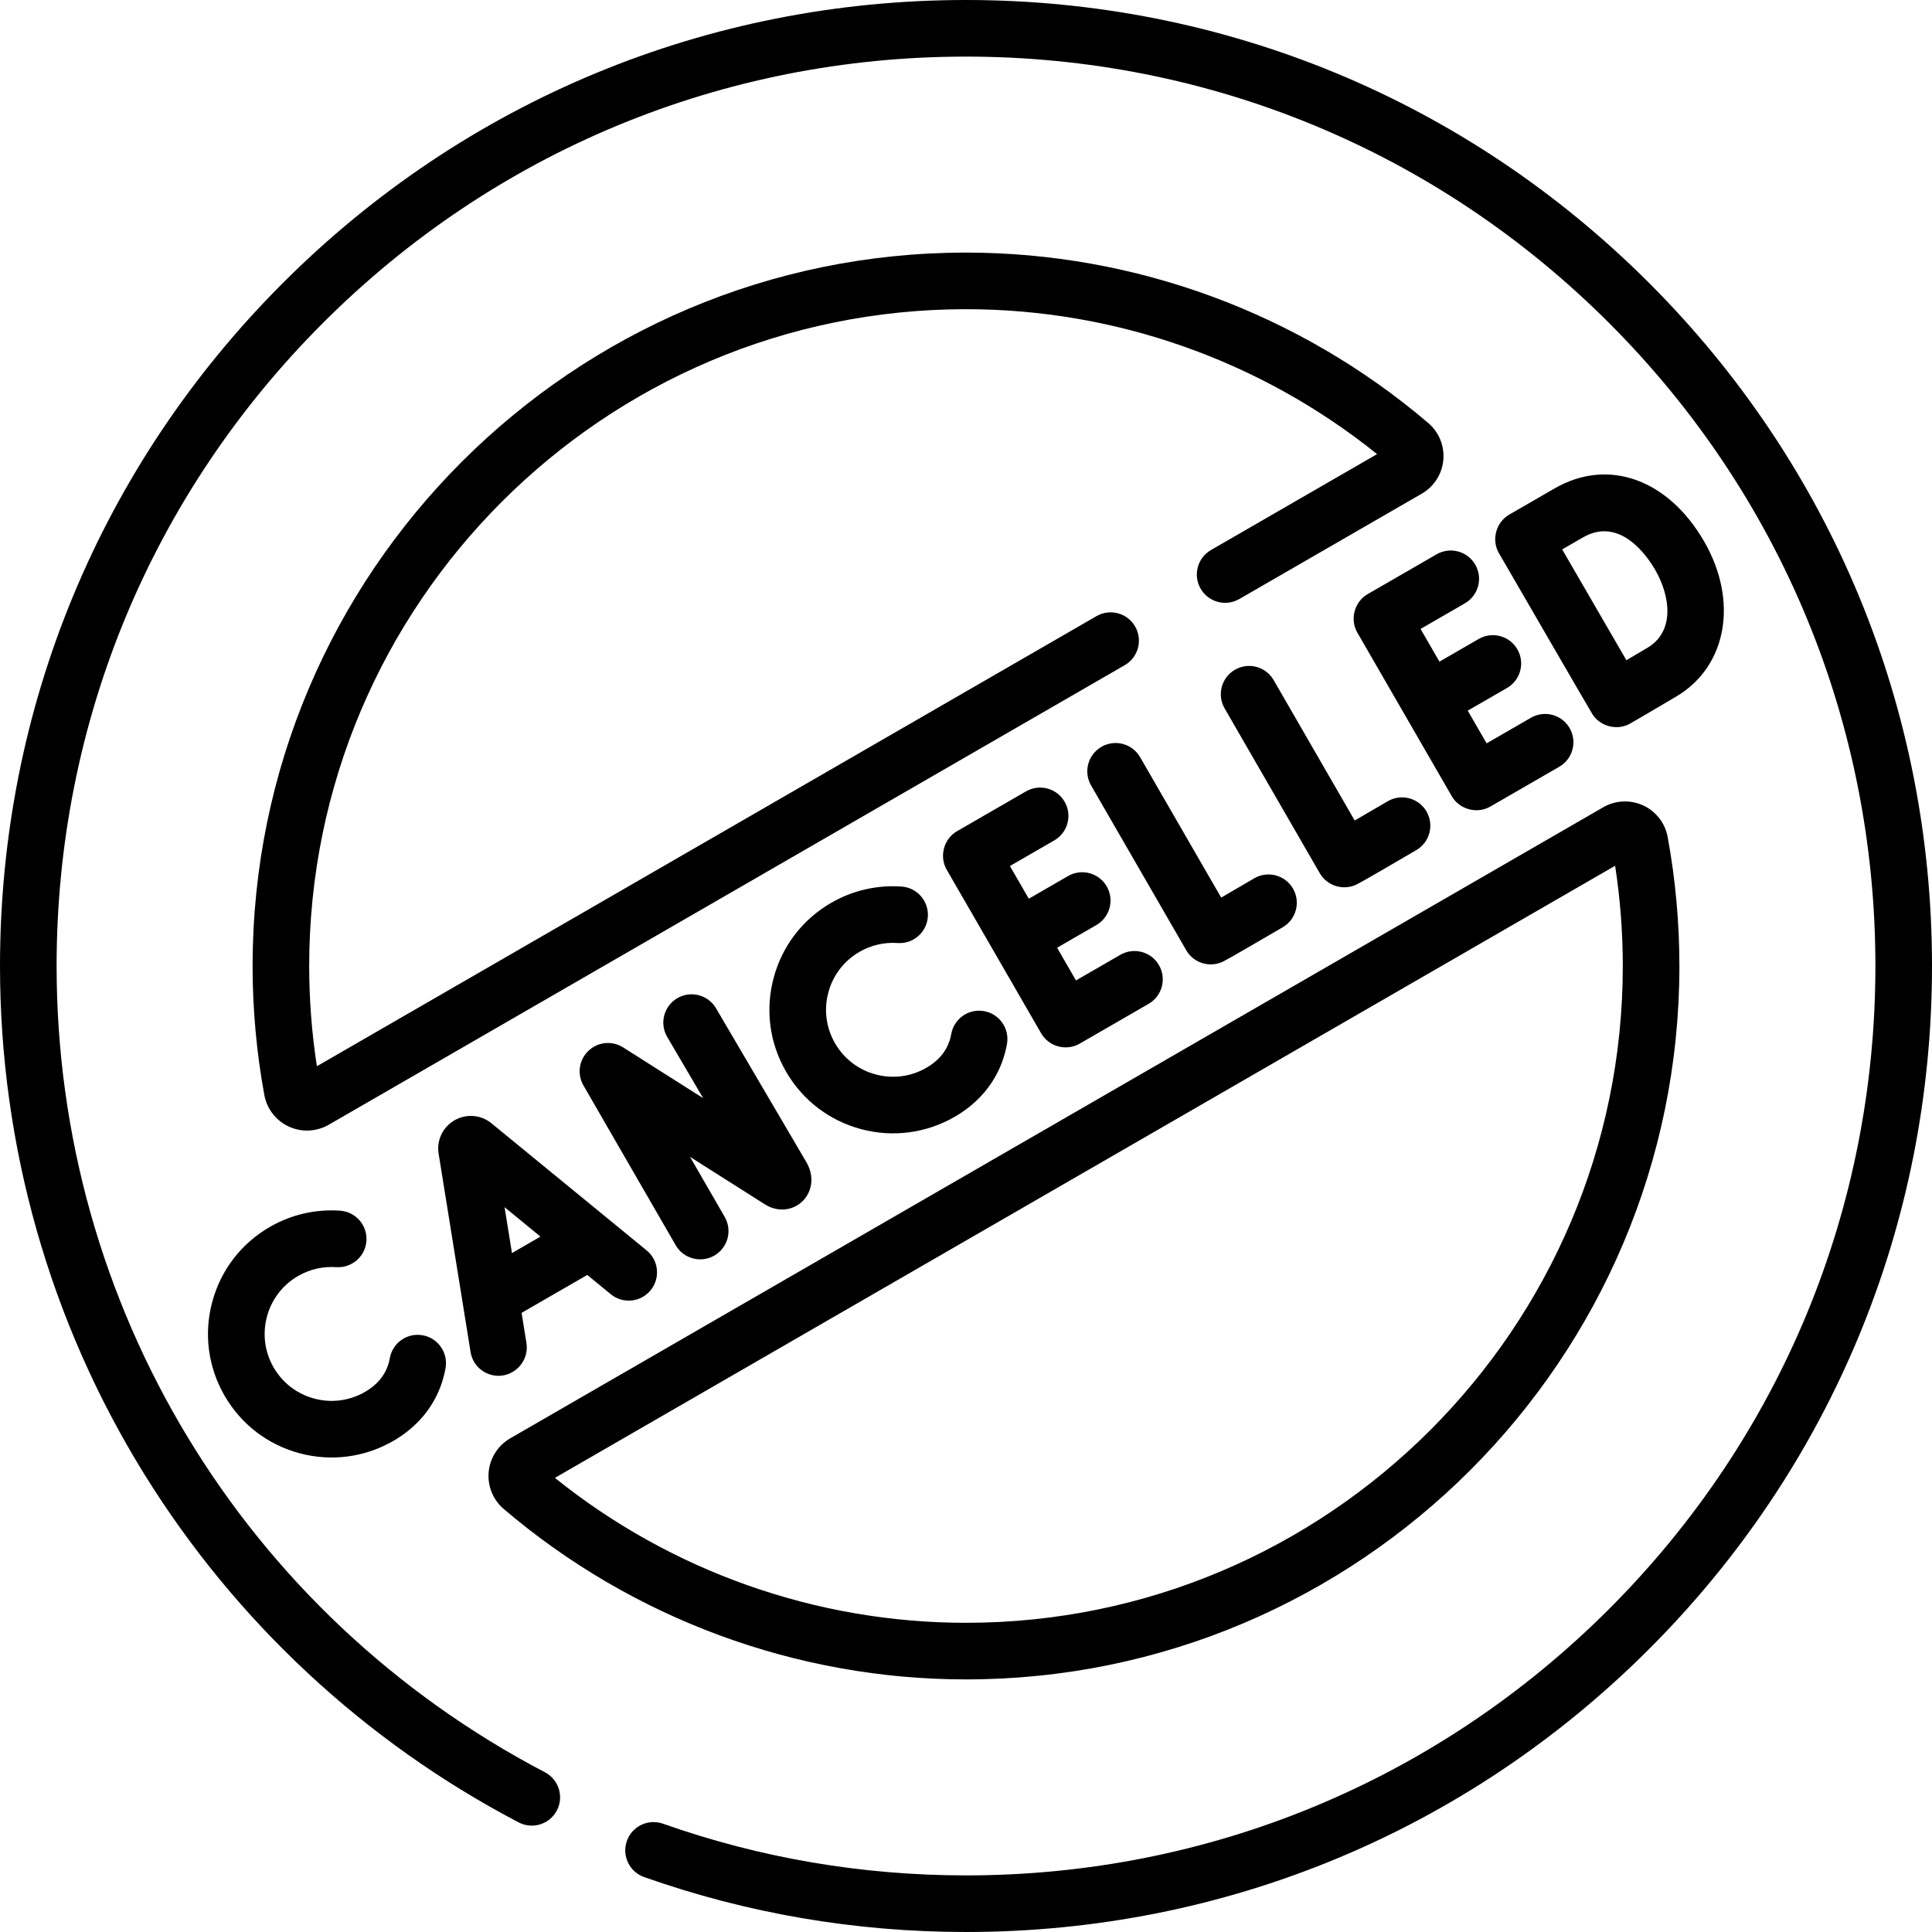
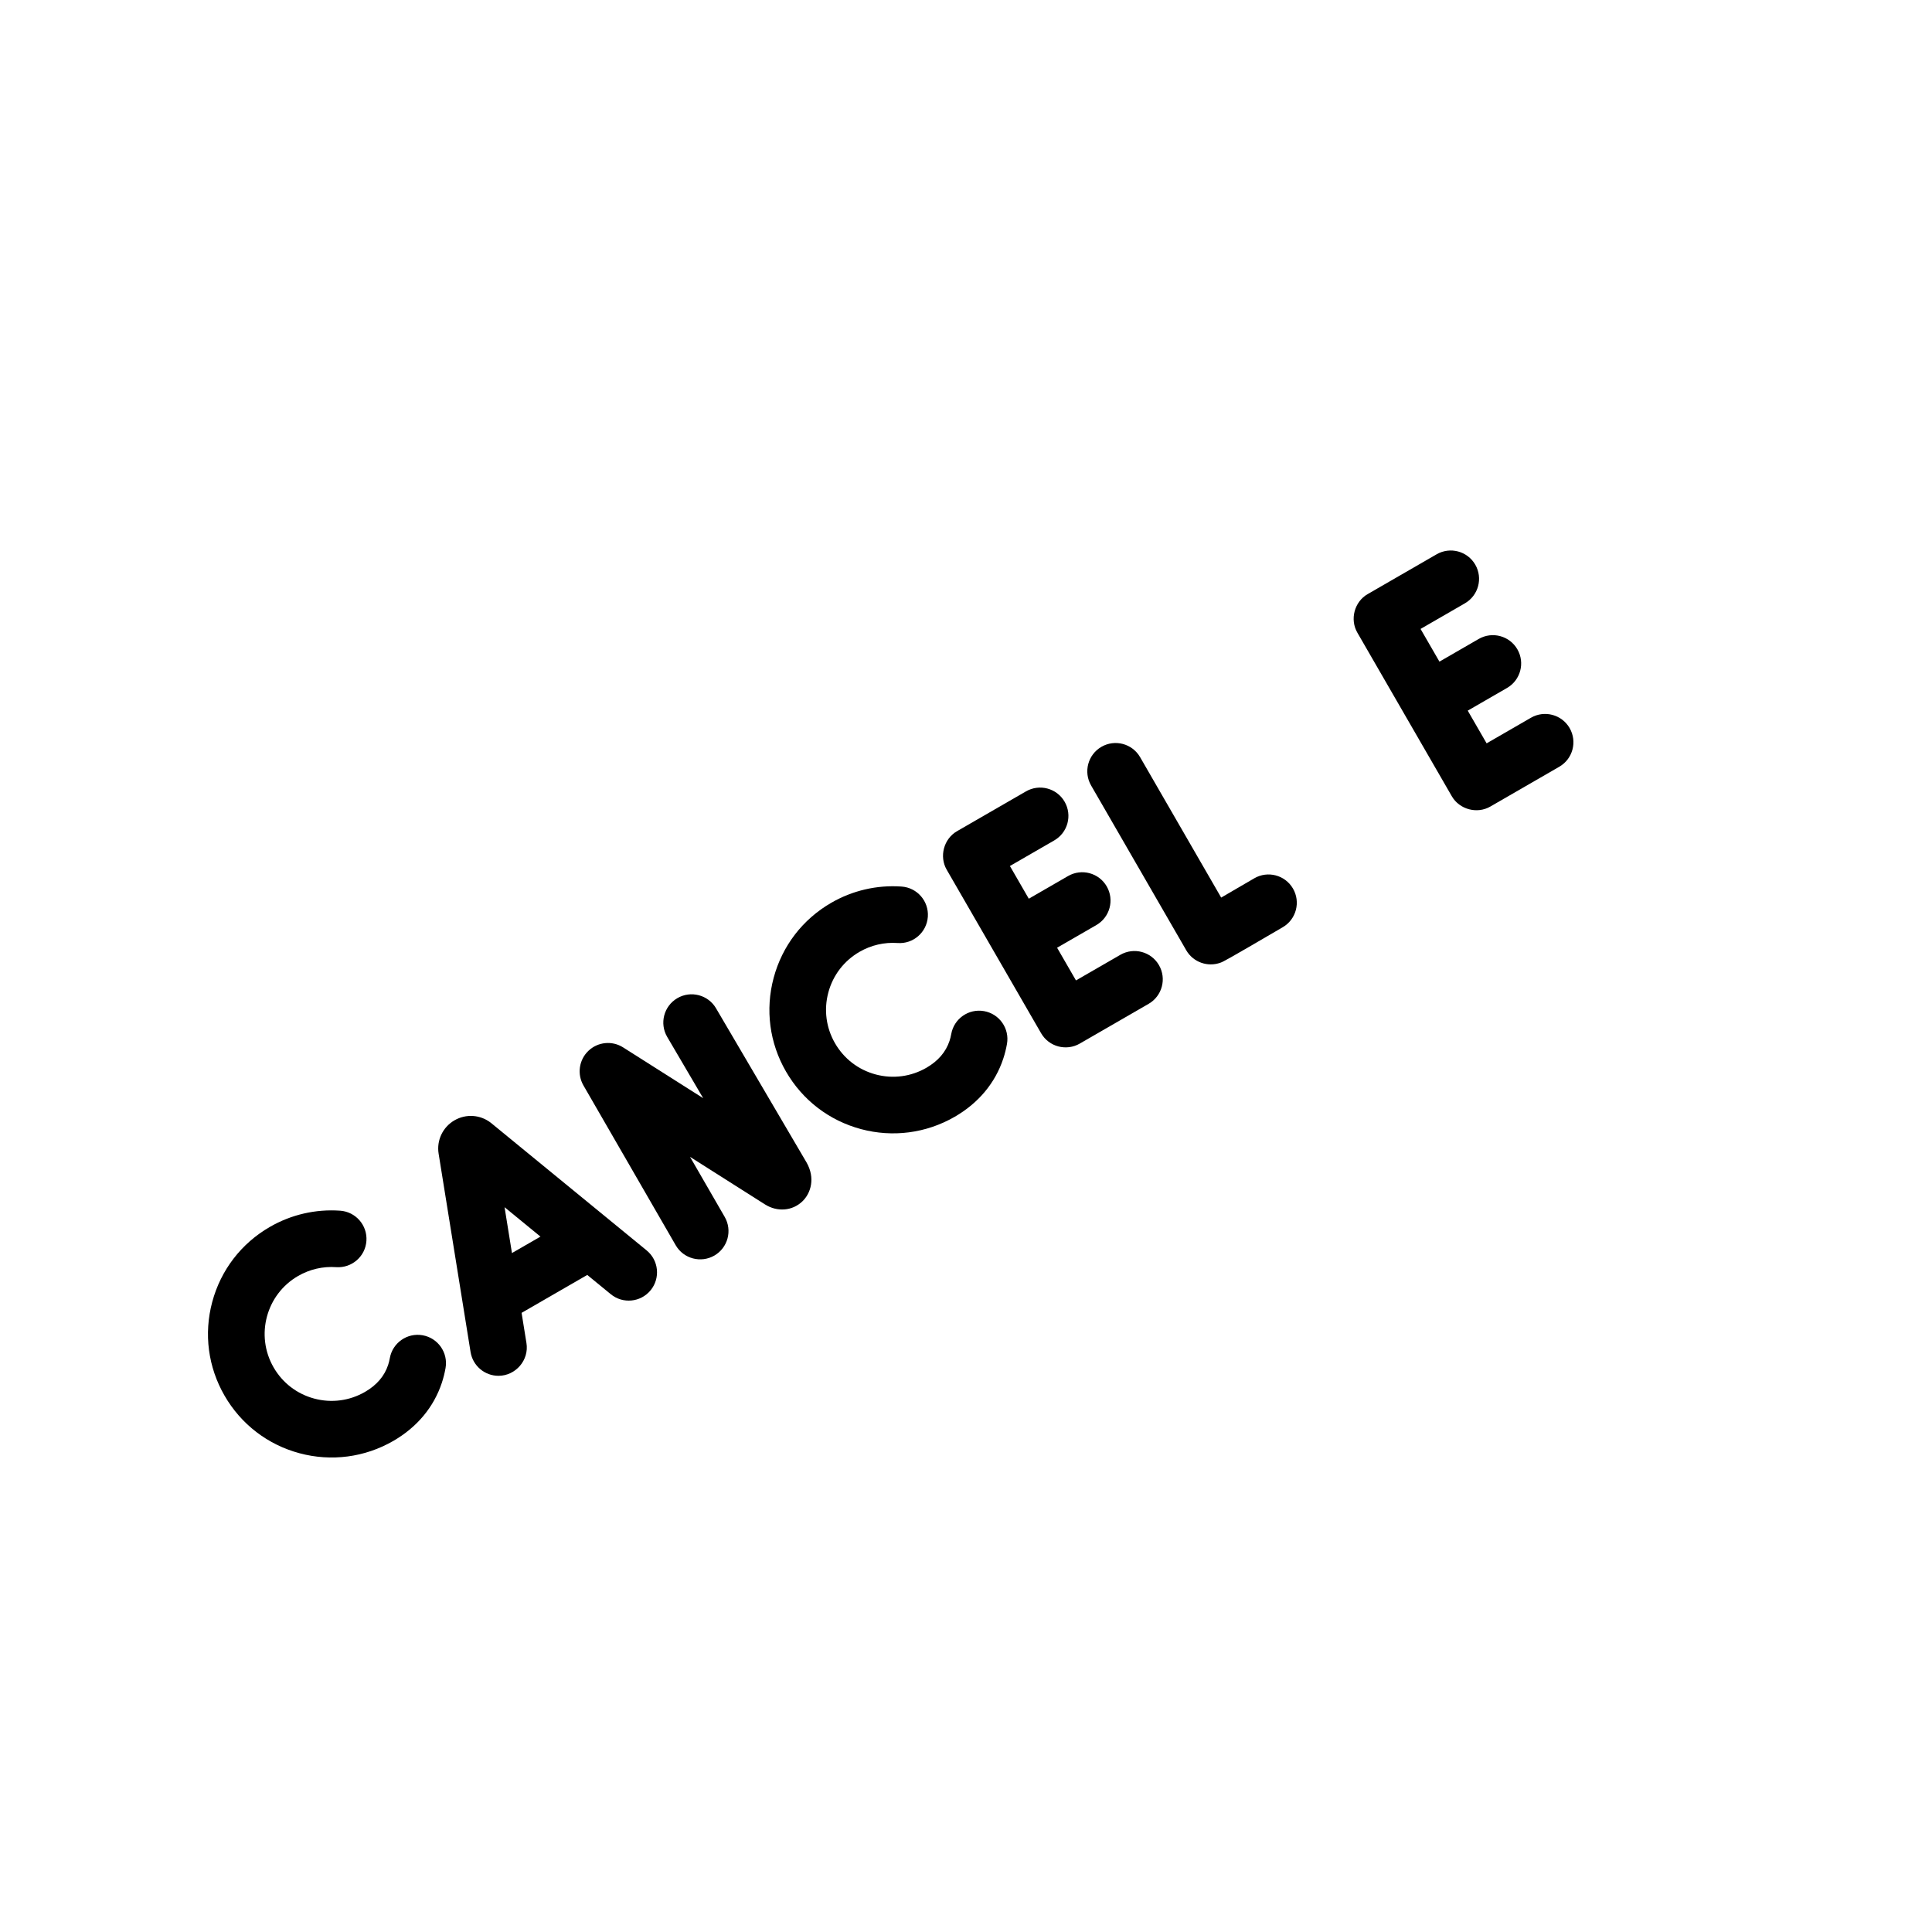
<svg xmlns="http://www.w3.org/2000/svg" id="Capa_1" enable-background="new 0 0 512 512" height="512" viewBox="0 0 512 512" width="512">
  <g>
-     <path d="m437.02 74.98c-48.353-48.351-112.64-74.98-181.02-74.98s-132.667 26.629-181.02 74.98c-48.351 48.352-74.98 112.64-74.98 181.02 0 47.63 13.173 94.114 38.095 134.429 24.228 39.192 58.586 71.188 99.359 92.527 3.67 1.92 8.202.503 10.123-3.167 1.92-3.67.503-8.202-3.167-10.122-79.823-41.778-129.41-123.65-129.41-213.667 0-64.374 25.068-124.894 70.587-170.413s106.039-70.587 170.413-70.587 124.894 25.068 170.413 70.587 70.587 106.039 70.587 170.413-25.068 124.894-70.587 170.413-106.039 70.587-170.413 70.587c-27.554 0-54.571-4.609-80.303-13.7-3.908-1.381-8.191.668-9.57 4.573-1.38 3.905.668 8.189 4.573 9.569 27.341 9.661 56.04 14.558 85.3 14.558 68.38 0 132.667-26.629 181.02-74.98 48.351-48.352 74.98-112.64 74.98-181.02s-26.629-132.668-74.98-181.02z" />
    <path d="m132.099 364.604c4.558 0 8.161-4.17 7.414-8.693l-1.287-7.99 17.404-10.048 6.235 5.108c3.205 2.625 7.931 2.154 10.555-1.049 2.625-3.204 2.155-7.93-1.049-10.555-.09-.074-41.219-33.767-41.317-33.843-2.787-2.149-6.559-2.401-9.607-.639-3.095 1.789-4.779 5.292-4.211 8.829l8.468 52.571c.593 3.686 3.778 6.309 7.395 6.309zm11.129-36.891-7.554 4.361-1.958-12.153z" />
    <path d="m323.462 255.112c.764-.282 1.147-.424 16.49-9.396 3.576-2.092 4.779-6.686 2.688-10.261-2.091-3.576-6.686-4.776-10.26-2.688-2.979 1.743-6.123 3.574-8.755 5.101l-21.485-37.212c-2.071-3.587-6.66-4.815-10.245-2.745-3.587 2.071-4.816 6.658-2.745 10.245l25.215 43.673c1.841 3.193 5.724 4.529 9.097 3.283z" />
-     <path d="m358.845 234.684c.764-.282 1.147-.424 16.491-9.396 3.576-2.092 4.779-6.686 2.688-10.261-2.092-3.576-6.686-4.777-10.26-2.688-2.98 1.743-6.123 3.574-8.755 5.101l-21.484-37.212c-2.071-3.588-6.658-4.814-10.245-2.745-3.587 2.071-4.816 6.658-2.745 10.245l25.215 43.673c1.839 3.193 5.722 4.528 9.095 3.283z" />
    <path d="m388.217 159.885c3.587-2.071 4.816-6.658 2.745-10.245s-6.658-4.815-10.245-2.745l-18.25 10.536c-3.542 2.017-4.8 6.725-2.745 10.245l25.006 43.312c2.015 3.528 6.722 4.802 10.245 2.745l18.25-10.537c3.587-2.071 4.816-6.658 2.745-10.245s-6.66-4.815-10.245-2.745l-11.754 6.787-5.003-8.666 10.409-6.009c3.587-2.07 4.816-6.657 2.745-10.245-2.071-3.587-6.658-4.815-10.245-2.745l-10.409 6.009-5.003-8.665z" />
    <path d="m286.148 276.562 18.25-10.536c3.587-2.071 4.816-6.658 2.745-10.245-2.072-3.588-6.659-4.814-10.245-2.745l-11.754 6.786-5.003-8.666 10.409-6.009c3.587-2.07 4.817-6.657 2.746-10.245-2.07-3.587-6.659-4.815-10.245-2.745l-10.41 6.009-5.003-8.666 11.755-6.786c3.587-2.071 4.816-6.658 2.745-10.245-2.071-3.588-6.658-4.815-10.245-2.745l-18.25 10.536c-3.542 2.017-4.8 6.725-2.745 10.245l25.006 43.312c2.091 3.626 6.712 4.789 10.244 2.745z" />
-     <path d="m397.266 146.655c.652 1.081 24.172 41.771 24.819 42.74 2.158 3.225 6.631 4.286 10 2.315.362-.212 8.917-5.194 12.313-7.235 13.284-7.981 16.32-25.217 7.219-40.98-9.567-16.57-25.49-22.226-39.619-14.064l-12.014 6.936c-3.546 2.021-4.802 6.735-2.738 10.258 0 0 .01.017.017.03.002-.001.003 0 .003 0zm22.233-4.235c9.864-5.696 17.136 5.121 19.129 8.574 4.149 7.188 5.154 16.352-1.955 20.623-1.32.794-3.504 2.08-5.659 3.344-2.852-4.903-14.057-24.247-17.022-29.362z" />
    <path d="m56.243 345.035c-2.263 8.446-1.102 17.269 3.271 24.841s11.431 12.989 19.878 15.253c8.386 2.247 17.25 1.112 24.841-3.271 6.277-3.624 10.724-8.95 12.859-15.403.418-1.264.749-2.58.983-3.912.717-4.079-2.008-7.968-6.087-8.686-4.081-.719-7.968 2.008-8.686 6.088-.108.617-.26 1.223-.45 1.797-.976 2.947-3.034 5.345-6.119 7.126-4.103 2.368-8.884 2.997-13.458 1.771-4.577-1.226-8.401-4.161-10.77-8.264-4.89-8.47-1.978-19.339 6.492-24.229 3.079-1.776 6.567-2.585 10.096-2.336 4.132.282 7.718-2.821 8.01-6.952.292-4.132-2.821-7.719-6.953-8.011-6.518-.459-12.973 1.028-18.653 4.309-7.574 4.373-12.991 11.433-15.254 19.879z" />
    <path d="m253.017 295.956c6.278-3.624 10.725-8.95 12.859-15.401.419-1.266.75-2.582.984-3.913.717-4.079-2.008-7.968-6.087-8.686-4.083-.718-7.969 2.008-8.686 6.088-.108.615-.26 1.219-.451 1.796-.976 2.947-3.034 5.345-6.119 7.126-4.102 2.369-8.884 2.998-13.458 1.772-4.576-1.227-8.401-4.161-10.77-8.264s-2.998-8.883-1.771-13.459c1.226-4.576 4.161-8.4 8.264-10.77 3.079-1.778 6.572-2.584 10.095-2.336 4.133.298 7.718-2.82 8.01-6.952s-2.821-7.719-6.953-8.011c-6.521-.459-12.972 1.028-18.653 4.309-7.573 4.372-12.99 11.432-15.253 19.878s-1.102 17.269 3.271 24.841 11.431 12.989 19.877 15.252c8.386 2.247 17.251 1.112 24.841-3.27z" />
    <path d="m212.645 318.371c2.258-2.169 3.473-6.197 1.073-10.354l-23.965-40.814c-2.097-3.573-6.694-4.768-10.265-2.67-3.572 2.098-4.768 6.693-2.67 10.266l9.53 16.229-21.215-13.455c-2.915-1.852-6.717-1.471-9.209.921-2.492 2.39-3.03 6.172-1.303 9.162l24.444 42.339c2.092 3.625 6.711 4.786 10.245 2.745 3.587-2.071 4.816-6.658 2.745-10.245l-9.186-15.91 19.853 12.592c3.276 2.07 7.264 1.746 9.923-.806z" />
-     <path d="m378.512 112.112c-34.163-29.13-77.672-45.172-122.512-45.172-104.248 0-189.06 84.812-189.06 189.06 0 11.454 1.048 22.965 3.115 34.211.673 3.659 3.094 6.777 6.477 8.34 3.388 1.565 7.345 1.39 10.585-.48l210.959-121.798c3.587-2.071 4.816-6.658 2.745-10.245-2.071-3.588-6.658-4.814-10.245-2.745l-206.601 119.281c-1.351-8.773-2.035-17.687-2.035-26.564 0-95.977 78.083-174.06 174.06-174.06 39.616 0 78.103 13.604 108.941 38.407l-44.019 25.414c-3.587 2.071-4.816 6.658-2.745 10.245 2.071 3.588 6.658 4.815 10.245 2.745l48.367-27.925c3.233-1.865 5.367-5.199 5.708-8.919.341-3.714-1.149-7.376-3.985-9.795z" />
-     <path d="m133.488 399.887c34.162 29.13 77.671 45.173 122.512 45.173 104.248 0 189.06-84.812 189.06-189.06 0-11.457-1.048-22.967-3.115-34.211-.673-3.659-3.094-6.777-6.477-8.34-3.393-1.566-7.35-1.388-10.585.48l-289.674 167.244s0 0-.001 0c-3.232 1.867-5.366 5.203-5.706 8.923-.339 3.714 1.151 7.375 3.986 9.791zm294.537-170.451c1.351 8.772 2.034 17.685 2.034 26.564 0 95.977-78.083 174.06-174.06 174.06-39.616 0-78.102-13.603-108.941-38.408z" />
  </g>
</svg>